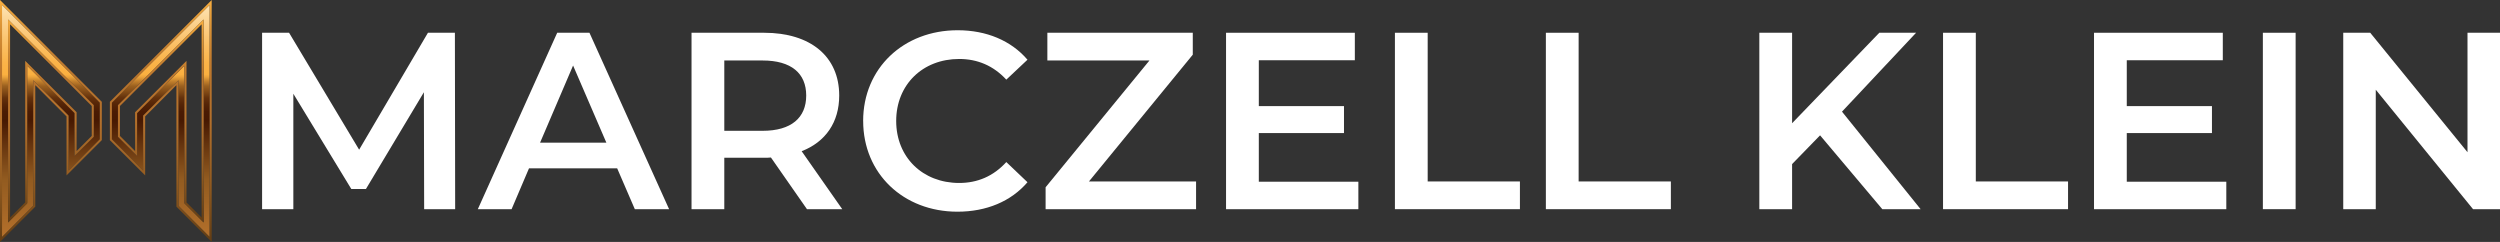
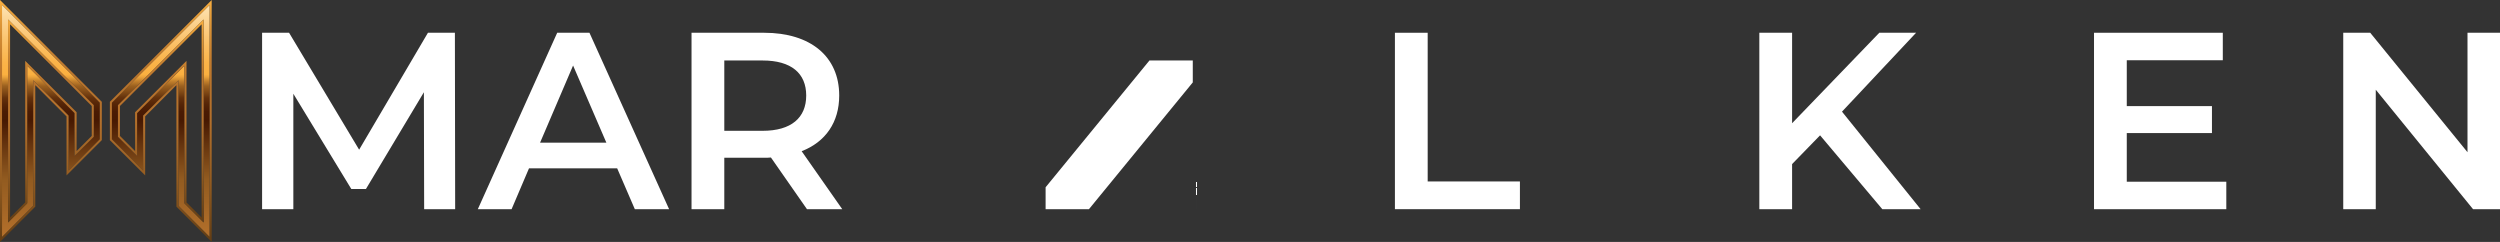
<svg xmlns="http://www.w3.org/2000/svg" id="Marczell_Klein_Logo" data-name="Marczell Klein Logo" viewBox="0 0 1240 120">
  <rect x="0" y="0" width="1240" height="120" fill="#333333" stroke="none" />
  <defs>
    <style>
      .cls-1 {
        fill: url(#linear-gradient);
      }

      .cls-1, .cls-2, .cls-3, .cls-4 {
        stroke-width: 0px;
      }

      .cls-2 {
        fill: url(#linear-gradient-2);
      }

      .cls-3 {
        fill: url(#linear-gradient-3);
      }

      .cls-4 {
        fill: #fff;
      }
    </style>
    <linearGradient id="linear-gradient" x1="52.5" y1="117.59" x2="52.5" y2="2.41" gradientUnits="userSpaceOnUse">
      <stop offset="0" stop-color="#b4702b" />
      <stop offset=".25" stop-color="#925b20" />
      <stop offset=".5" stop-color="#471902" />
      <stop offset=".54" stop-color="#4a1b03" />
      <stop offset=".57" stop-color="#542406" />
      <stop offset=".6" stop-color="#65320c" />
      <stop offset=".62" stop-color="#7c4614" />
      <stop offset=".65" stop-color="#9b601f" />
      <stop offset=".67" stop-color="#c17f2c" />
      <stop offset=".69" stop-color="#eda43b" />
      <stop offset=".7" stop-color="#fbb040" />
      <stop offset=".75" stop-color="#fbb348" />
      <stop offset=".82" stop-color="#fbbe61" />
      <stop offset=".91" stop-color="#fccf88" />
      <stop offset="1" stop-color="#fde3b4" />
    </linearGradient>
    <linearGradient id="linear-gradient-2" x1="52.5" y1="110.34" x2="52.5" y2="9.66" gradientUnits="userSpaceOnUse">
      <stop offset="0" stop-color="#633d13" />
      <stop offset=".25" stop-color="#925b20" />
      <stop offset=".5" stop-color="#b4702b" />
      <stop offset=".64" stop-color="#b7722b" />
      <stop offset=".75" stop-color="#c17b2e" />
      <stop offset=".85" stop-color="#d28b33" />
      <stop offset=".95" stop-color="#e9a03a" />
      <stop offset="1" stop-color="#fbb040" />
    </linearGradient>
    <linearGradient id="linear-gradient-3" x1="52.5" y1="120" x2="52.5" y2="0" gradientUnits="userSpaceOnUse">
      <stop offset="0" stop-color="#633d13" />
      <stop offset=".25" stop-color="#925b20" />
      <stop offset=".5" stop-color="#b4702b" />
      <stop offset=".64" stop-color="#b7722b" />
      <stop offset=".75" stop-color="#c17b2e" />
      <stop offset=".85" stop-color="#d28b33" />
      <stop offset=".95" stop-color="#e9a03a" />
      <stop offset="1" stop-color="#fbb040" />
    </linearGradient>
  </defs>
  <g id="Marczell_Klein_Logo-2" data-name="Marczell Klein Logo">
    <g id="Marczell_Klein" data-name="Marczell Klein">
      <g id="Klein">
        <path class="cls-4" d="M902.75,67.13l-13.87,14.25v22.37h-16.25V16.25h16.25v44.87l43.25-44.87h18.25l-36.75,39.13,39,48.38h-19l-30.87-36.63Z" />
-         <path class="cls-4" d="M963.75,16.25h16.25v73.75h45.75v13.75h-62V16.25Z" />
        <path class="cls-4" d="M1104.25,90.13v13.63h-65.62V16.25h63.88v13.63h-47.63v22.75h42.25v13.37h-42.25v24.13h49.38Z" />
-         <path class="cls-4" d="M1122.38,16.25h16.25v87.5h-16.25V16.25Z" />
        <path class="cls-4" d="M1240,16.25v87.5h-13.37l-48.25-59.25v59.25h-16.13V16.25h13.38l48.25,59.25V16.25h16.13Z" />
      </g>
      <g id="Marczell">
        <path class="cls-4" d="M210.38,103.75l-.13-58-28.75,48h-7.25l-28.75-47.25v57.25h-15.5V16.25h13.38l34.75,58,34.13-58h13.37l.13,87.5h-15.37Z" />
        <path class="cls-4" d="M306.13,83.5h-43.75l-8.63,20.25h-16.75l39.37-87.5h16l39.5,87.5h-17l-8.75-20.25ZM300.75,70.75l-16.5-38.25-16.37,38.25h32.87Z" />
        <path class="cls-4" d="M400.25,103.75l-17.87-25.63c-1.13.13-2.25.13-3.38.13h-19.75v25.5h-16.25V16.25h36c23,0,37.25,11.75,37.25,31.13,0,13.25-6.75,23-18.63,27.62l20.13,28.75h-17.5ZM378.25,30h-19v34.88h19c14.25,0,21.63-6.5,21.63-17.5s-7.38-17.38-21.63-17.38Z" />
-         <path class="cls-4" d="M428.12,60c0-26.12,20-45,46.88-45,14.25,0,26.5,5.12,34.63,14.62l-10.5,9.88c-6.37-6.88-14.25-10.25-23.37-10.25-18.13,0-31.25,12.75-31.25,30.75s13.13,30.75,31.25,30.75c9.12,0,17-3.37,23.37-10.37l10.5,10c-8.13,9.5-20.37,14.62-34.75,14.62-26.75,0-46.75-18.87-46.75-45Z" />
-         <path class="cls-4" d="M593.25,90v13.75h-74.63v-10.87l51.5-62.88h-50.63v-13.75h72.13v10.87l-51.5,62.88h53.13Z" />
-         <path class="cls-4" d="M673.75,90.13v13.63h-65.63V16.25h63.88v13.63h-47.63v22.75h42.25v13.37h-42.25v24.13h49.38Z" />
+         <path class="cls-4" d="M593.25,90v13.75h-74.63v-10.87l51.5-62.88h-50.63h72.13v10.87l-51.5,62.88h53.13Z" />
        <path class="cls-4" d="M691.88,16.25h16.25v73.75h45.75v13.75h-62V16.25Z" />
-         <path class="cls-4" d="M766.75,16.25h16.25v73.75h45.75v13.75h-62V16.25Z" />
      </g>
    </g>
    <g id="M_Logo-2" data-name="M Logo">
      <path id="M_Logo-3" data-name="M Logo" class="cls-1" d="M55.5,50.91v18.17l15.5,15.5v-27.25l17.5-17.5v62.25l15.5,15.5V2.41l-48.5,48.5ZM101,110.34l-9.5-9.5V32.59l-23.5,23.5v21.25l-9.5-9.5v-15.69L101,9.66v100.69ZM1,2.41v115.17l15.5-15.5v-62.25l17.5,17.5v27.25l15.5-15.5v-18.17L1,2.41ZM46.5,67.84l-9.5,9.5v-21.25l-23.5-23.5v68.25l-9.5,9.5V9.66l42.5,42.5v15.69Z" />
      <path id="M_Logo-4" data-name="M Logo" class="cls-2" d="M58.5,52.16v15.69l9.5,9.5v-21.25l23.5-23.5v68.25l9.5,9.5V9.66l-42.5,42.5ZM100,107.93l-7.5-7.5V30.18l-25.5,25.5v19.25l-7.5-7.5v-14.86L100,12.07v95.86ZM4,9.66v100.69l9.5-9.5V32.59l23.5,23.5v21.25l9.5-9.5v-15.69L4,9.66ZM45.5,67.43l-7.5,7.5v-19.25L12.5,30.18v70.25l-7.5,7.5V12.07l40.5,40.5v14.86Z" />
      <path id="M_Logo-5" data-name="M Logo" class="cls-3" d="M54.5,50.5v19l17.5,17.5v-29.25l15.5-15.5v60.25l17.5,17.5V0l-50.5,50.5ZM104,117.59l-15.5-15.5v-62.25l-17.5,17.5v27.25l-15.5-15.5v-18.17L104,2.41v115.17ZM0,0v120l17.5-17.5v-60.25l15.5,15.5v29.25l17.5-17.5v-19L0,0ZM49.5,69.09l-15.5,15.5v-27.25l-17.5-17.5v62.25l-15.5,15.5V2.41l48.5,48.5v18.17Z" />
    </g>
  </g>
</svg>